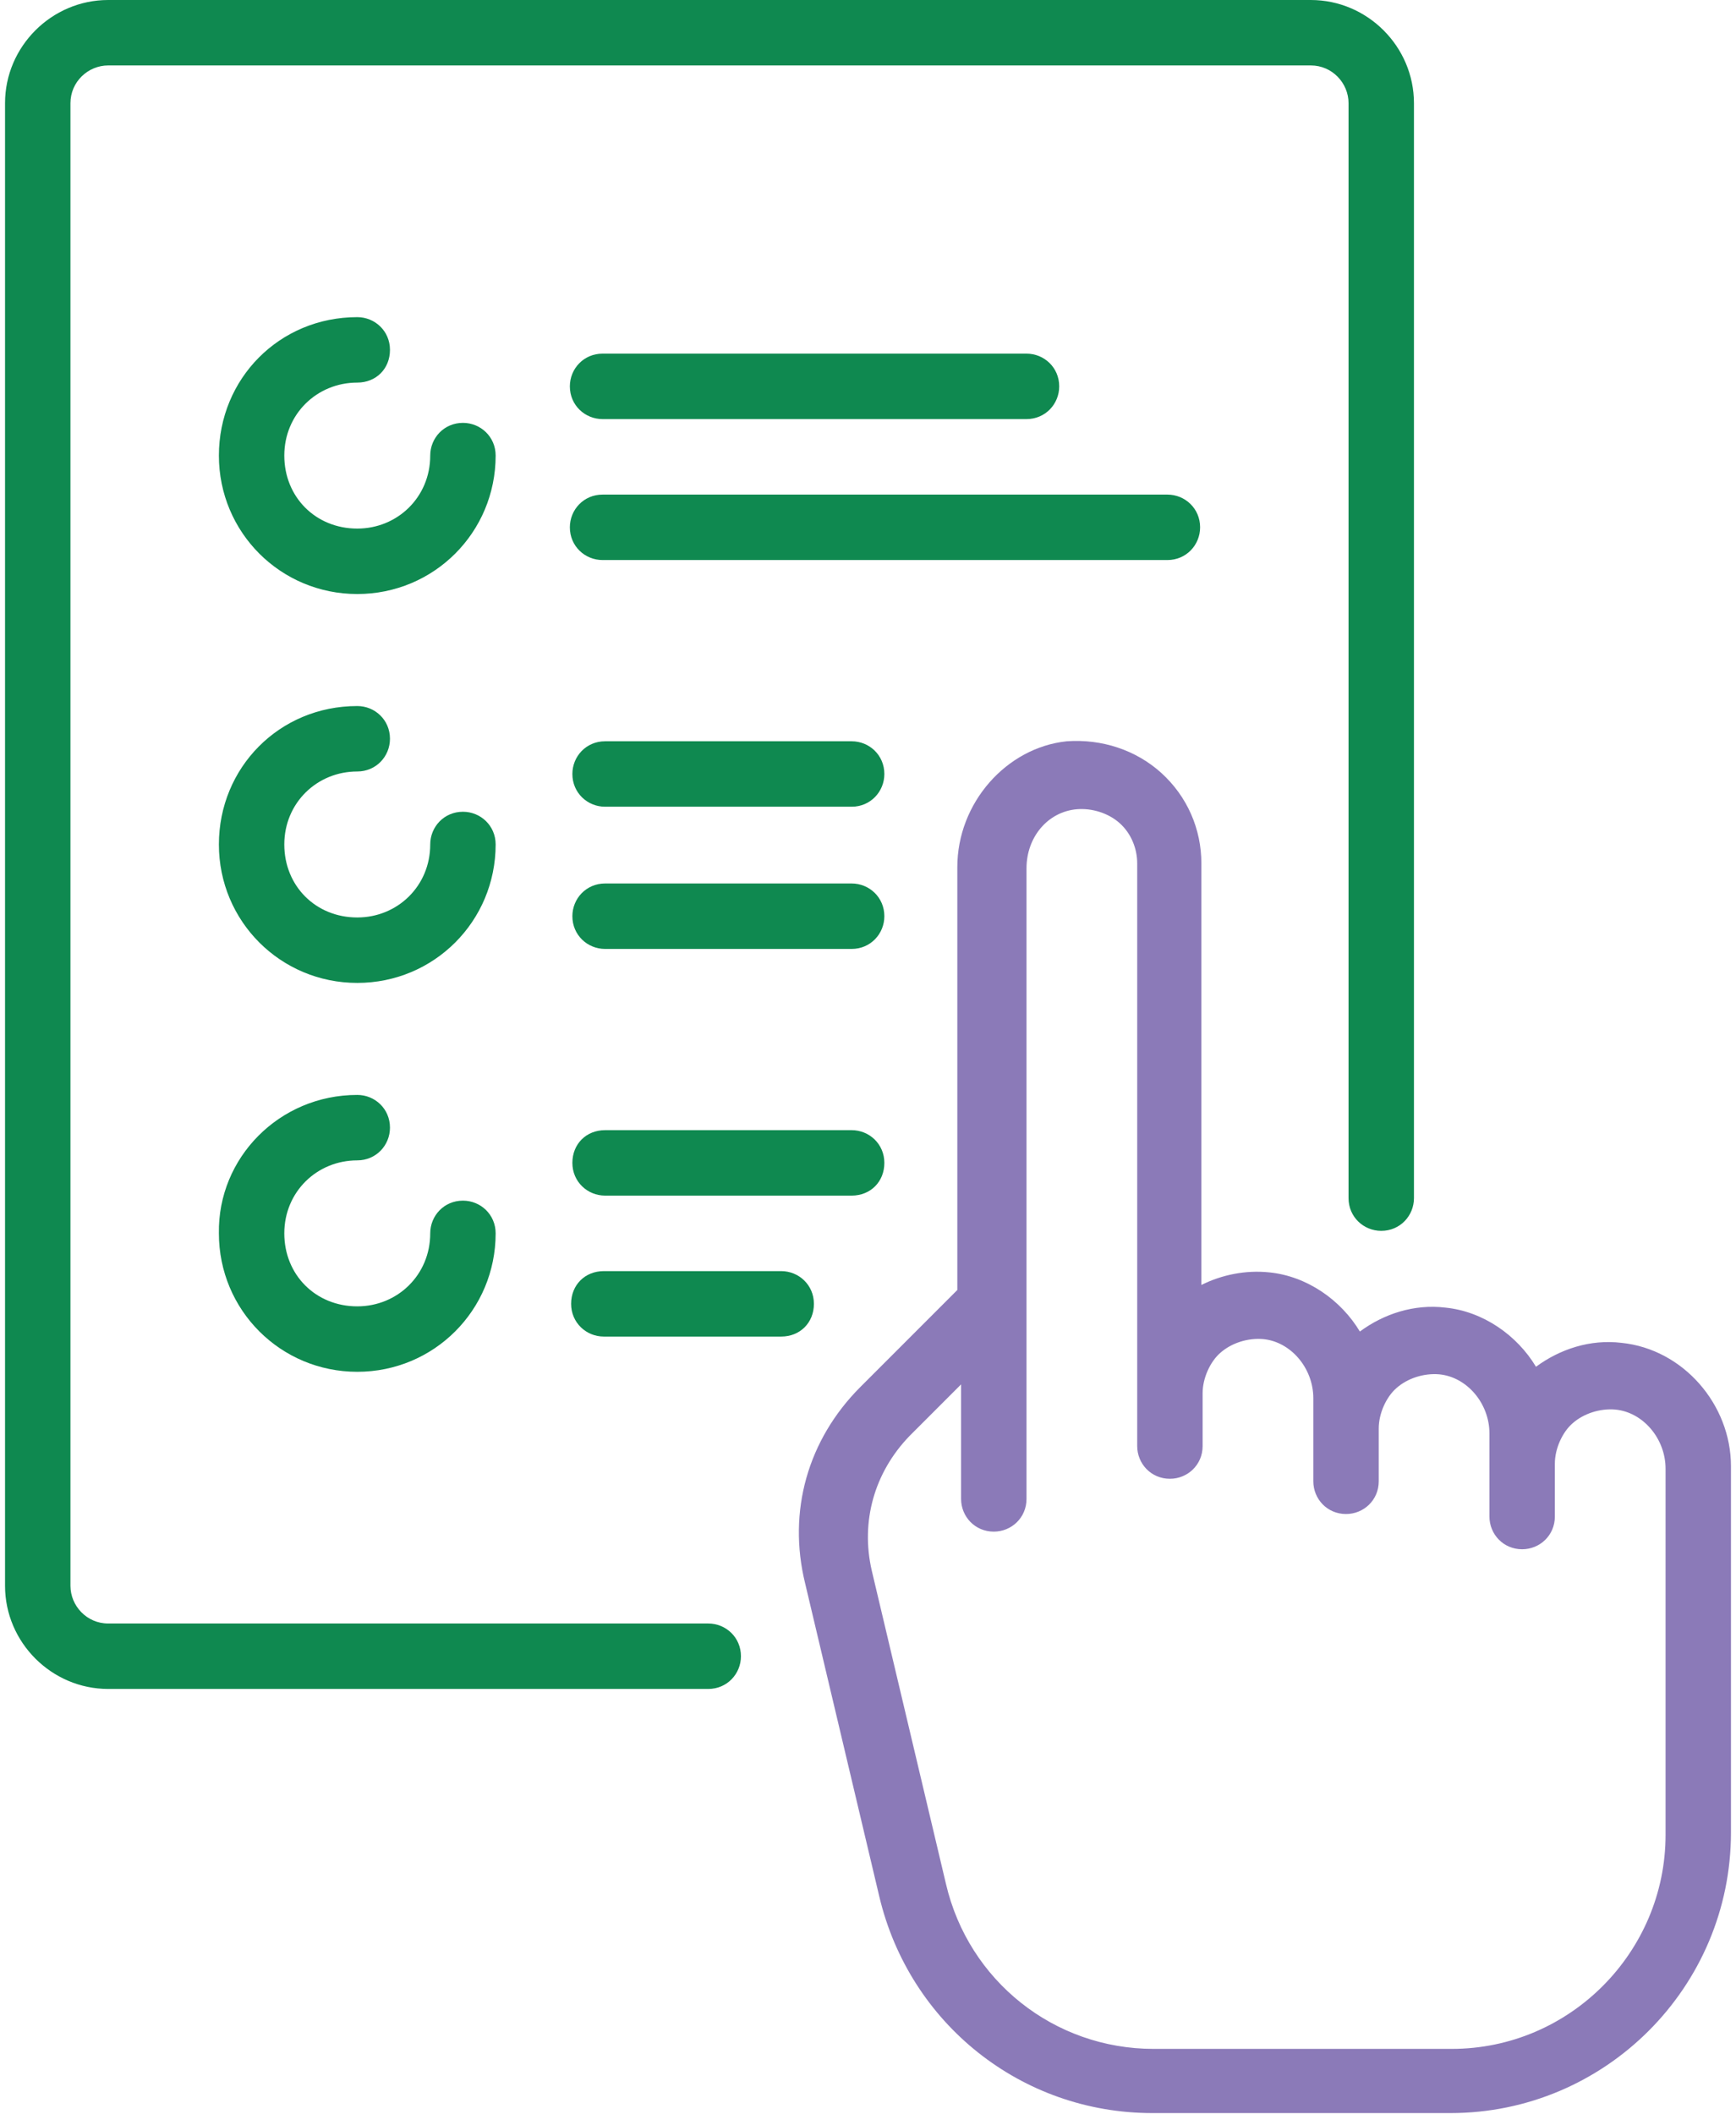
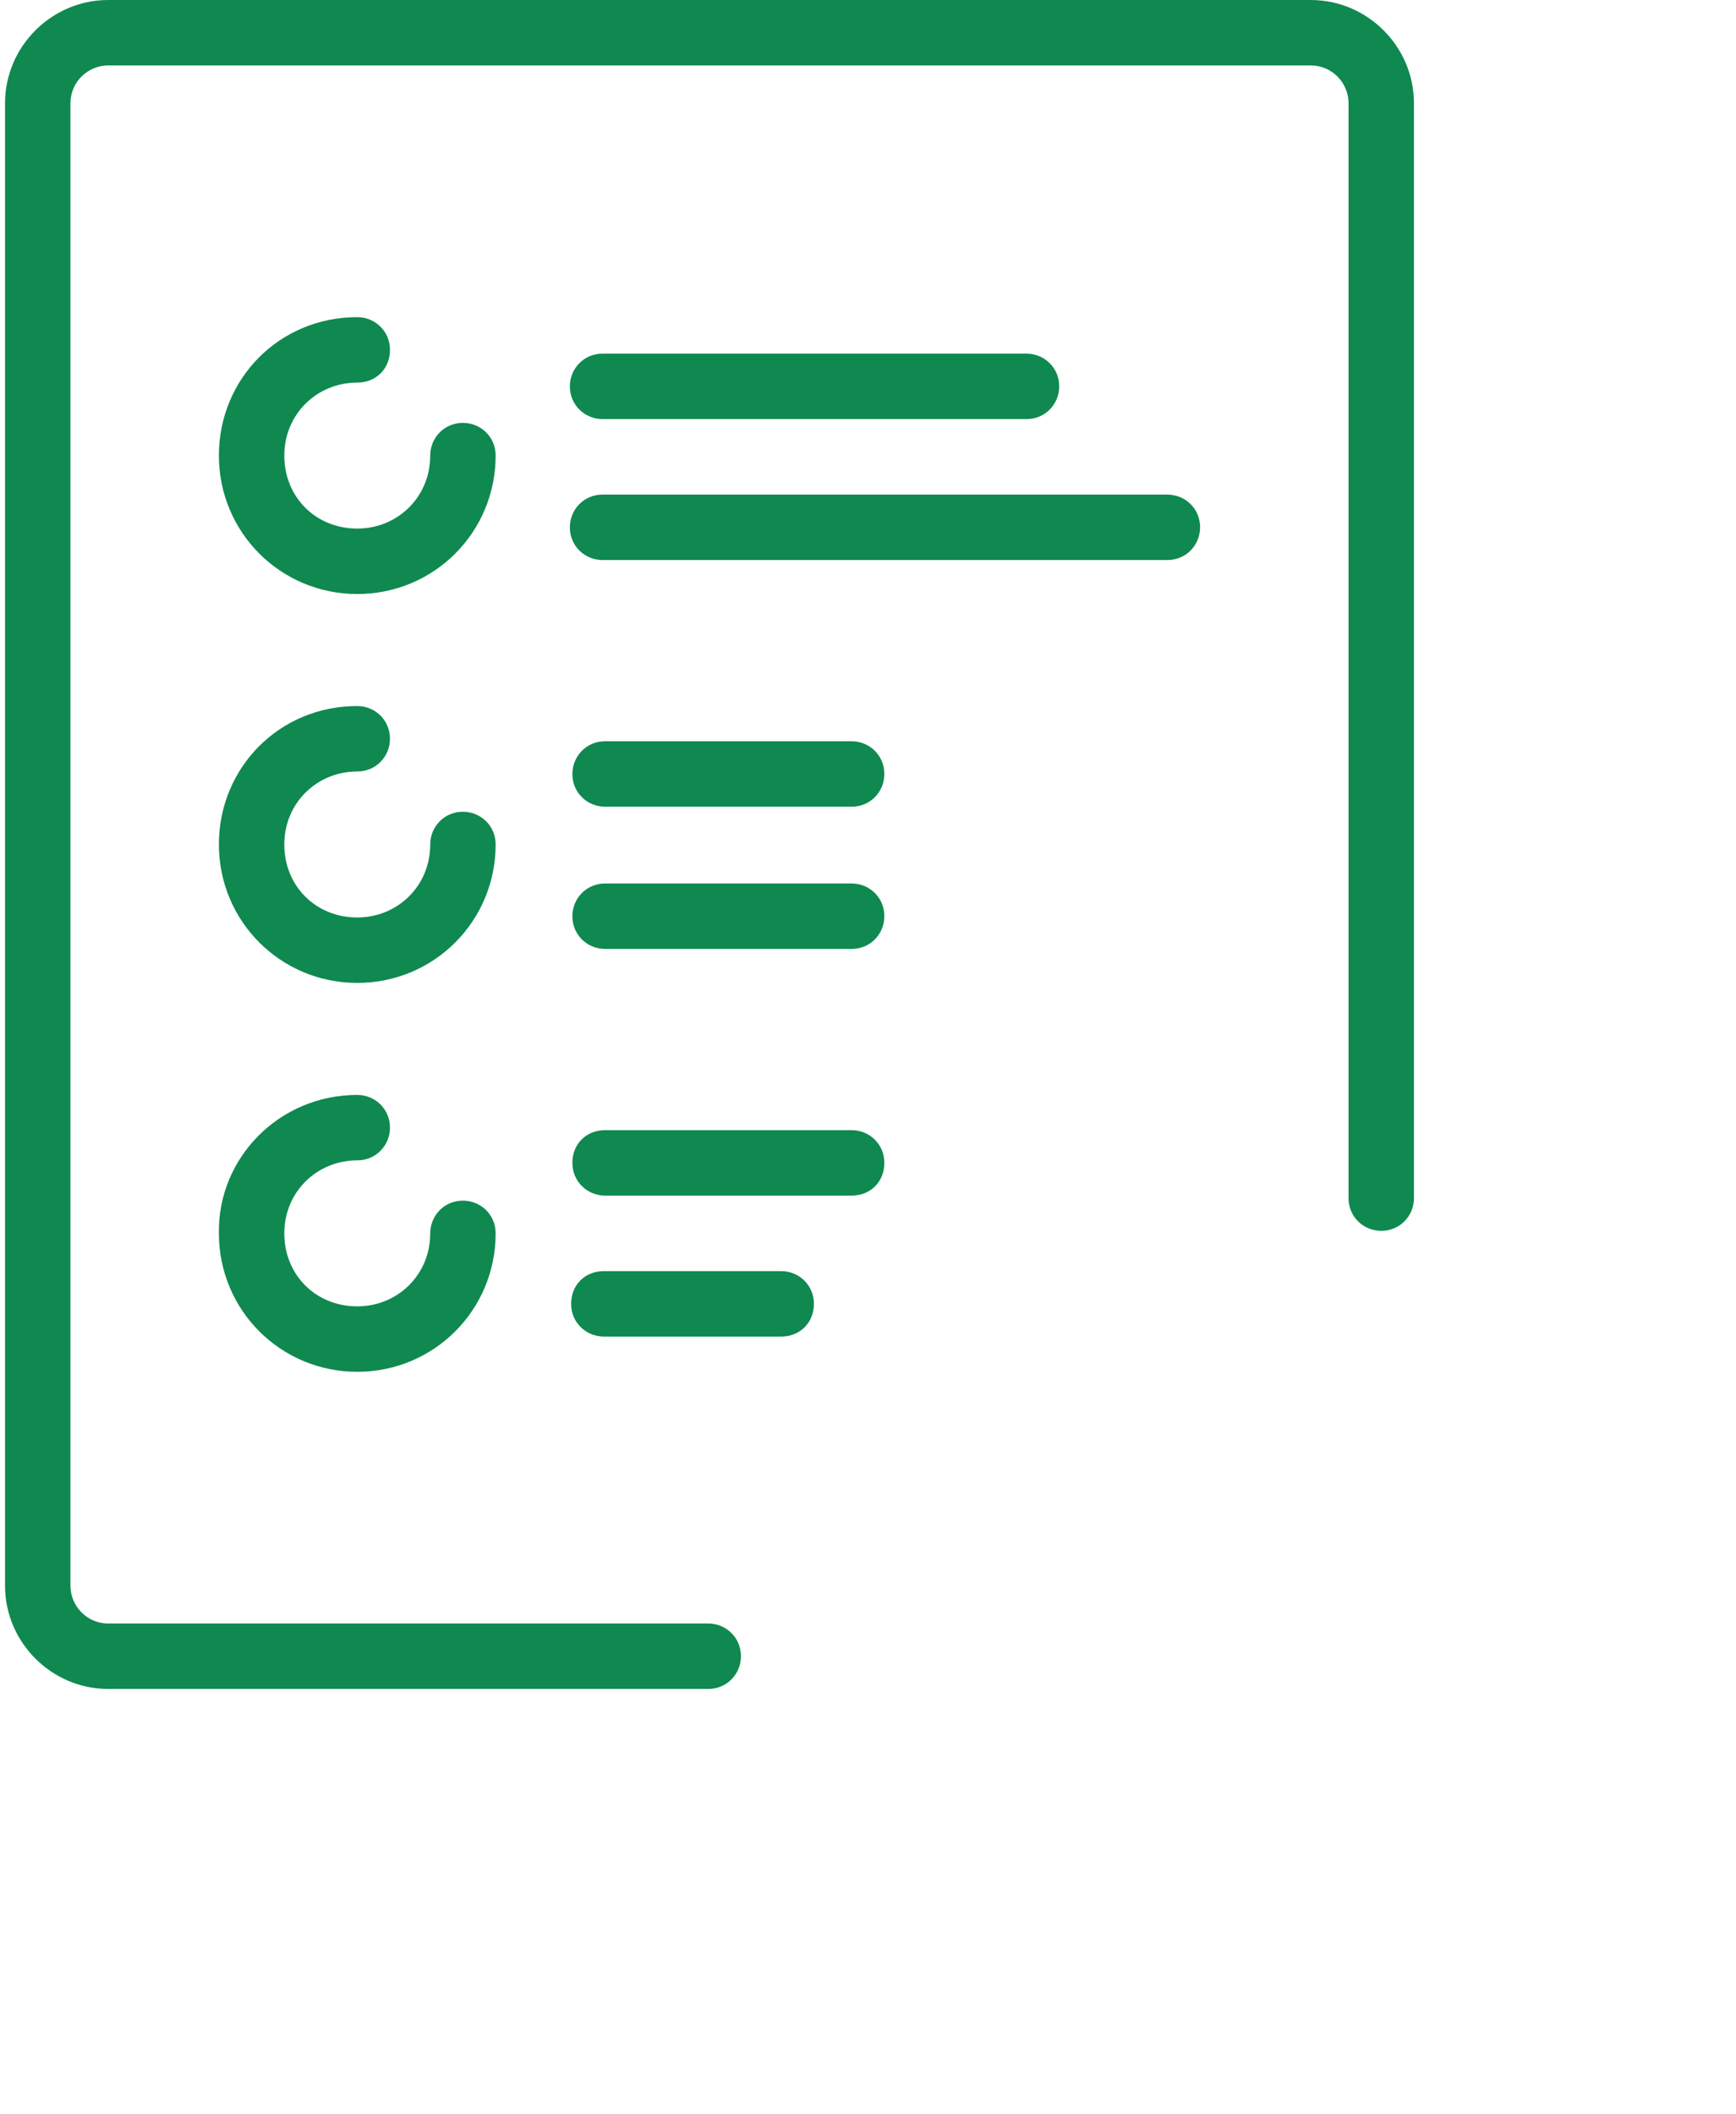
<svg xmlns="http://www.w3.org/2000/svg" fill="none" height="168" viewBox="0 0 138 168" width="138">
  <g clip-rule="evenodd" fill-rule="evenodd">
    <path d="m104.2 0c4.5 0 8.2 3.7 8.2 8.2v87c0 1.4-1.1 2.6-2.6 2.6-1.4 0-2.6-1.1-2.6-2.6v-87c0-1.6-1.3-3-3-3h-95.6c-1.6 0-3 1.3-3 3v117.8c0 1.6 1.3 3 3 3h47.7c1.4 0 2.6 1.1 2.6 2.6 0 1.4-1.1 2.6-2.6 2.6h-47.7c-4.5 0-8.2-3.7-8.2-8.2v-117.8c0-4.5 3.7-8.2 8.2-8.2zm-75.8 87c1.4 0 2.6 1.1 2.6 2.6 0 1.4-1.1 2.6-2.6 2.6-3.2 0-5.8 2.5-5.8 5.8s2.5 5.8 5.8 5.8c3.2 0 5.8-2.5 5.8-5.8 0-1.4 1.1-2.6 2.6-2.6 1.4 0 2.6 1.1 2.6 2.6 0 6.1-4.9 11-11 11s-11-4.9-11-11c-.1-6 4.8-11 11-11zm33.7 14c1.4 0 2.6 1.1 2.6 2.6s-1.1 2.6-2.6 2.6h-14.1c-1.4 0-2.6-1.1-2.6-2.6s1.1-2.6 2.6-2.6zm5.6-11.2c1.4 0 2.6 1.1 2.6 2.6s-1.1 2.6-2.6 2.6h-19.6c-1.4 0-2.6-1.1-2.6-2.6s1.1-2.6 2.6-2.6zm-39.3-33.7c1.4 0 2.6 1.1 2.6 2.6 0 1.4-1.1 2.6-2.6 2.6-3.2 0-5.8 2.5-5.8 5.8s2.5 5.8 5.8 5.8c3.2 0 5.8-2.5 5.8-5.8 0-1.4 1.1-2.6 2.6-2.6 1.4 0 2.6 1.1 2.6 2.6 0 6.1-4.9 11-11 11s-11-4.9-11-11 4.8-11 11-11zm39.3 14.1c1.4 0 2.6 1.1 2.6 2.6 0 1.4-1.1 2.6-2.6 2.6h-19.6c-1.4 0-2.6-1.1-2.6-2.6 0-1.4 1.1-2.6 2.6-2.6zm0-11.3c1.4 0 2.6 1.1 2.6 2.6 0 1.4-1.1 2.6-2.6 2.6h-19.6c-1.4 0-2.6-1.1-2.6-2.6 0-1.4 1.1-2.6 2.6-2.6-.1 0 19.6 0 19.6 0zm-39.3-33.7c1.4 0 2.6 1.1 2.6 2.6s-1.1 2.6-2.6 2.6c-3.2 0-5.8 2.5-5.8 5.8s2.5 5.8 5.8 5.8c3.2 0 5.8-2.5 5.8-5.8 0-1.4 1.1-2.6 2.6-2.6 1.4 0 2.6 1.1 2.6 2.6 0 6.1-4.9 11-11 11s-11-4.9-11-11 4.8-11 11-11zm64.4 14.1c1.4 0 2.6 1.1 2.6 2.6 0 1.4-1.1 2.6-2.6 2.6h-44.9c-1.4 0-2.6-1.1-2.6-2.6 0-1.4 1.1-2.6 2.6-2.6zm-11.2-11.2c1.4 0 2.6 1.1 2.6 2.6 0 1.4-1.1 2.6-2.6 2.6h-33.7c-1.4 0-2.6-1.1-2.6-2.6 0-1.4 1.1-2.6 2.6-2.6z" fill="#0f8950" />
-     <path d="m128.9 106.7c-2.5-.3-4.9.5-6.8 1.9-1.5-2.5-4.2-4.4-7.2-4.7-2.5-.3-4.9.5-6.8 1.9-1.5-2.5-4.2-4.4-7.2-4.7-1.9-.2-3.8.2-5.4 1v-33.5c0-2.7-1.1-5.3-3.2-7.2-2-1.8-4.7-2.7-7.5-2.5-4.8.5-8.7 4.9-8.7 10v33.6l-7.7 7.7c-4.2 4.2-5.8 9.9-4.4 15.6l5.9 24.9c2.4 10.1 11.3 17.2 21.7 17.2h23.7c12.3 0 22.3-10 22.3-22.3v-29.1c0-4.9-3.8-9.3-8.7-9.8zm3.5 39.1c0 9.3-7.6 17-17 17h-23.7c-7.9 0-14.7-5.4-16.5-13.1l-5.9-24.9c-.9-3.9.2-7.8 3-10.7l4.1-4.1v9.1c0 1.4 1.1 2.6 2.6 2.6 1.4 0 2.6-1.1 2.6-2.6v-50.1c0-2.5 1.7-4.5 4-4.7 1.2-.1 2.5.3 3.4 1.1s1.4 2 1.4 3.2v46.3c0 1.4 1.1 2.6 2.6 2.6 1.4 0 2.6-1.1 2.6-2.6v-4.2c0-1.2.6-2.5 1.4-3.2.9-.8 2.2-1.2 3.4-1.1 2.2.2 4 2.3 4 4.7v6.6c0 1.4 1.1 2.6 2.6 2.6 1.4 0 2.6-1.1 2.6-2.6v-4.2c0-1.2.6-2.5 1.4-3.2.9-.8 2.2-1.2 3.4-1.1 2.2.2 4 2.3 4 4.7v6.6c0 1.4 1.1 2.6 2.6 2.6 1.4 0 2.6-1.1 2.6-2.6v-4.2c0-1.2.6-2.5 1.4-3.2.9-.8 2.2-1.2 3.4-1.1 2.2.2 4 2.3 4 4.7z" fill="#8b7ab8" />
  </g>
</svg>